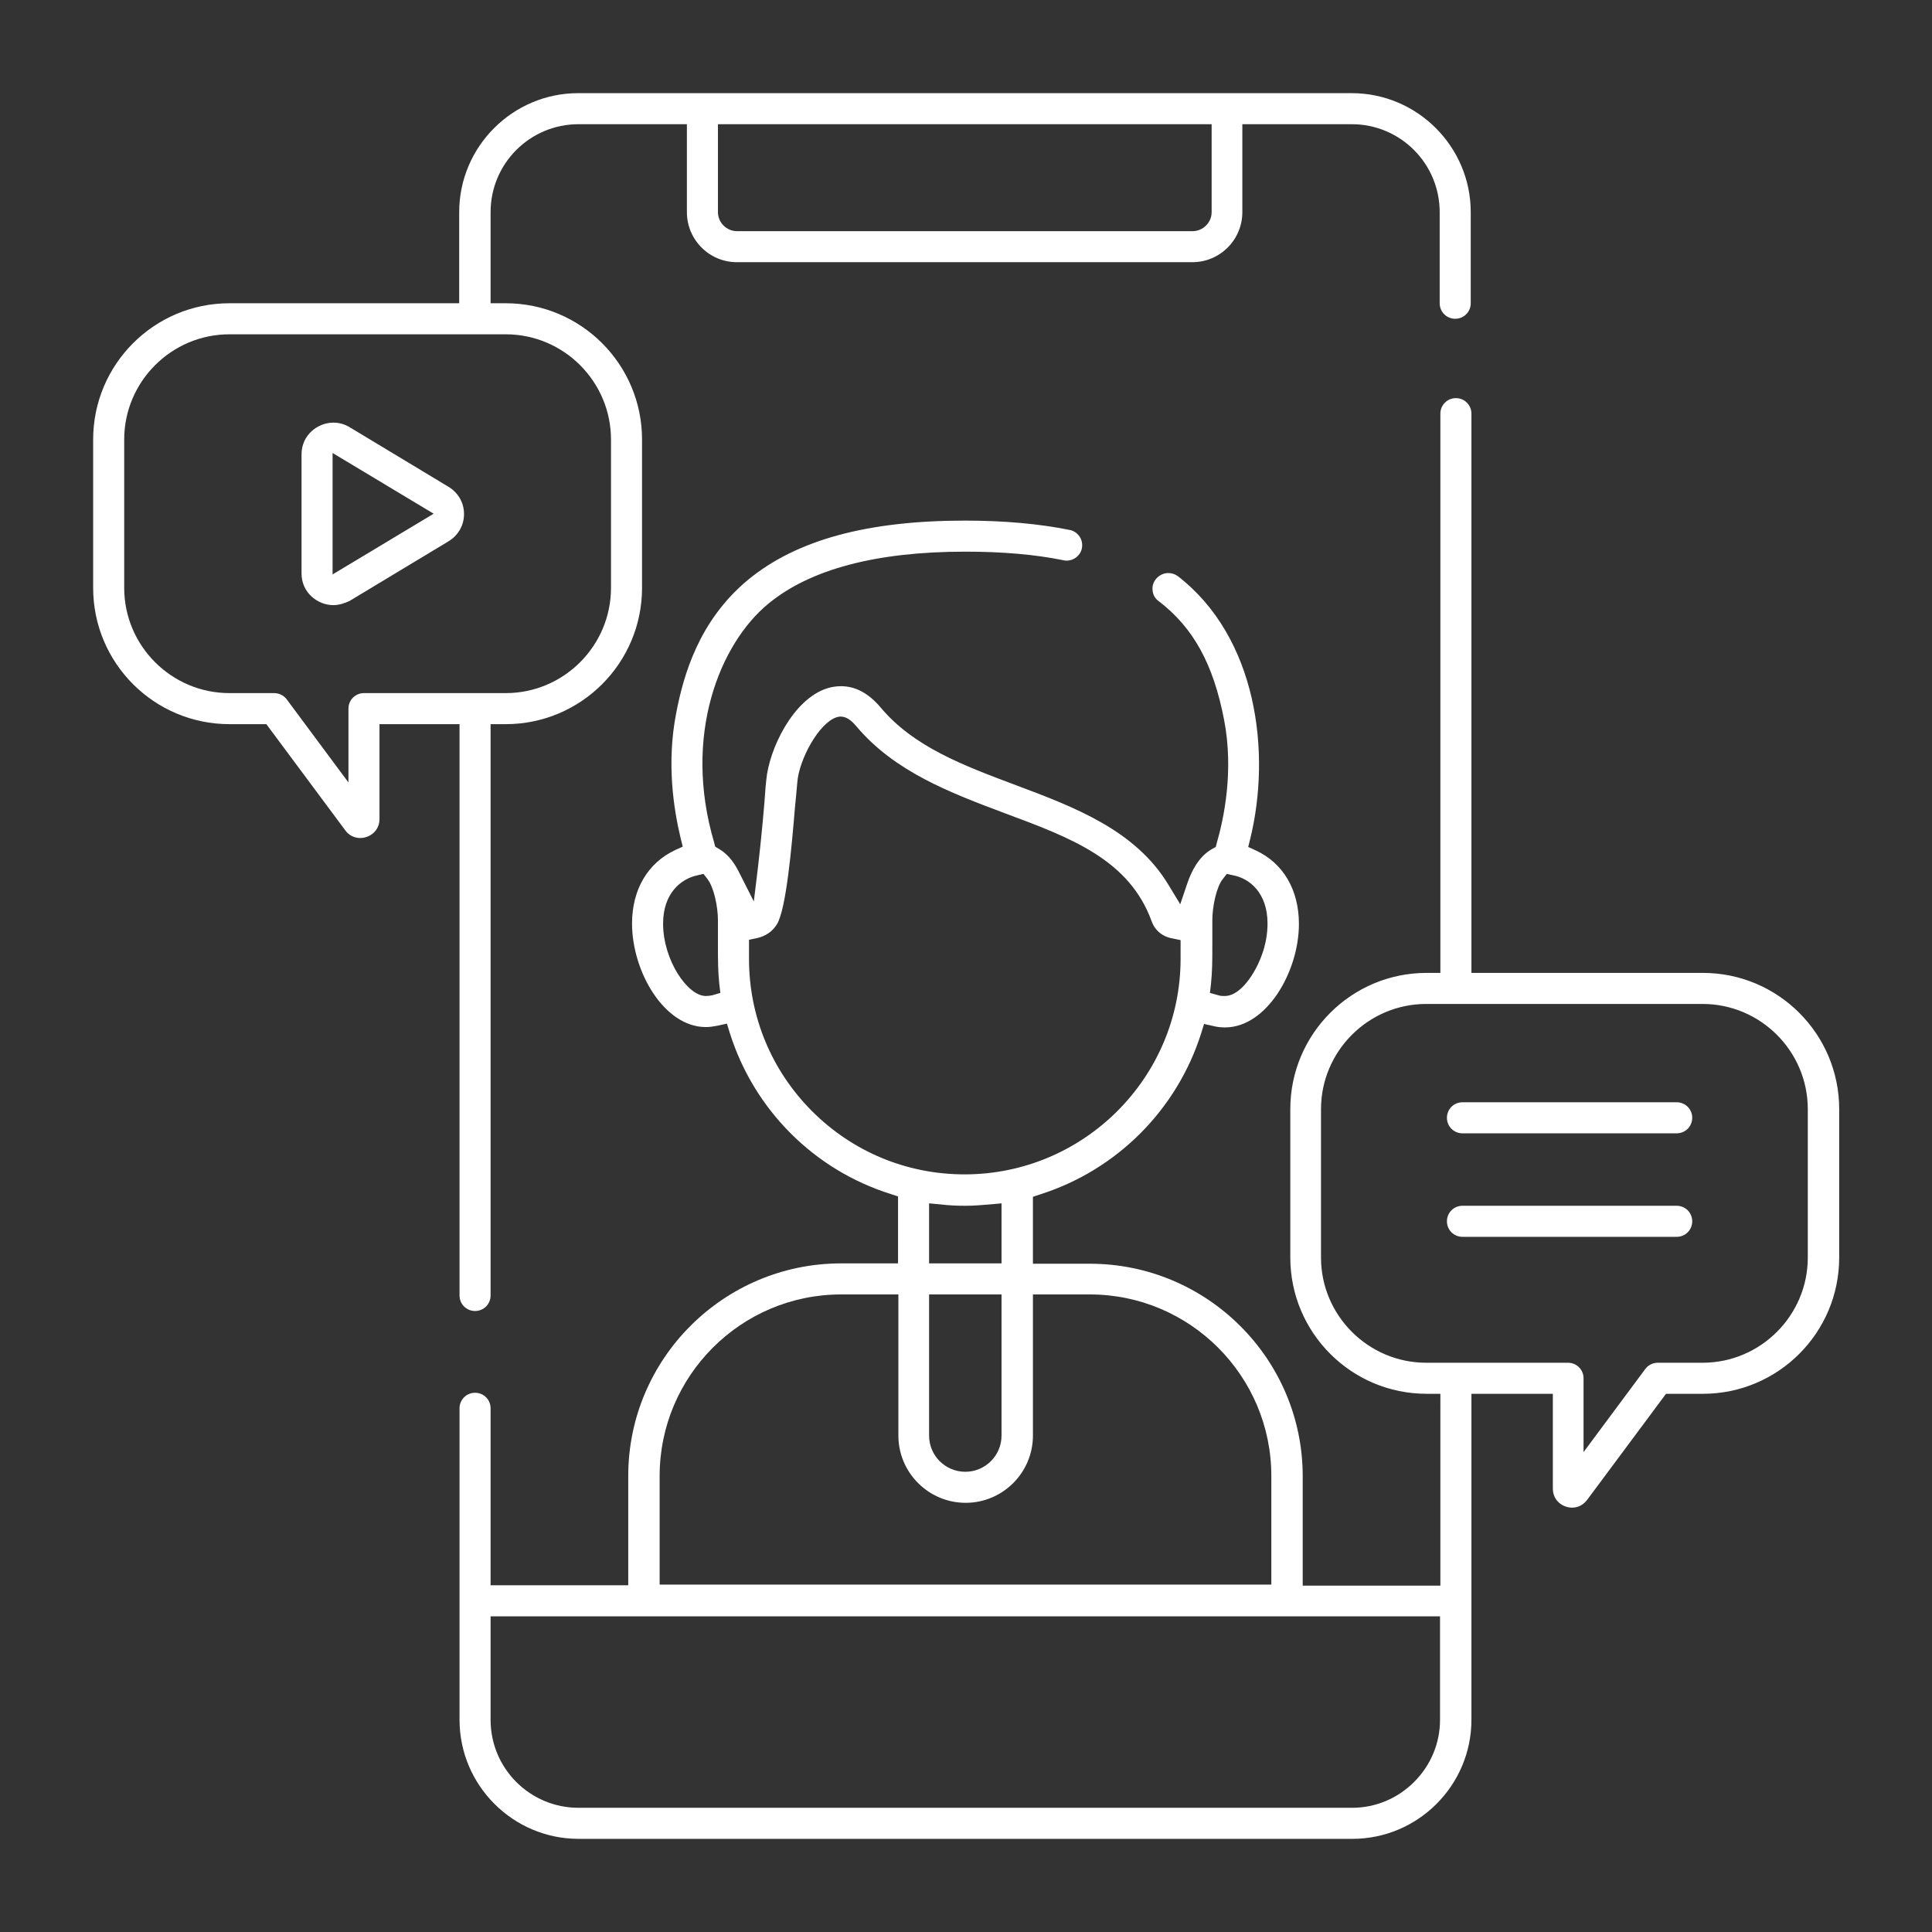
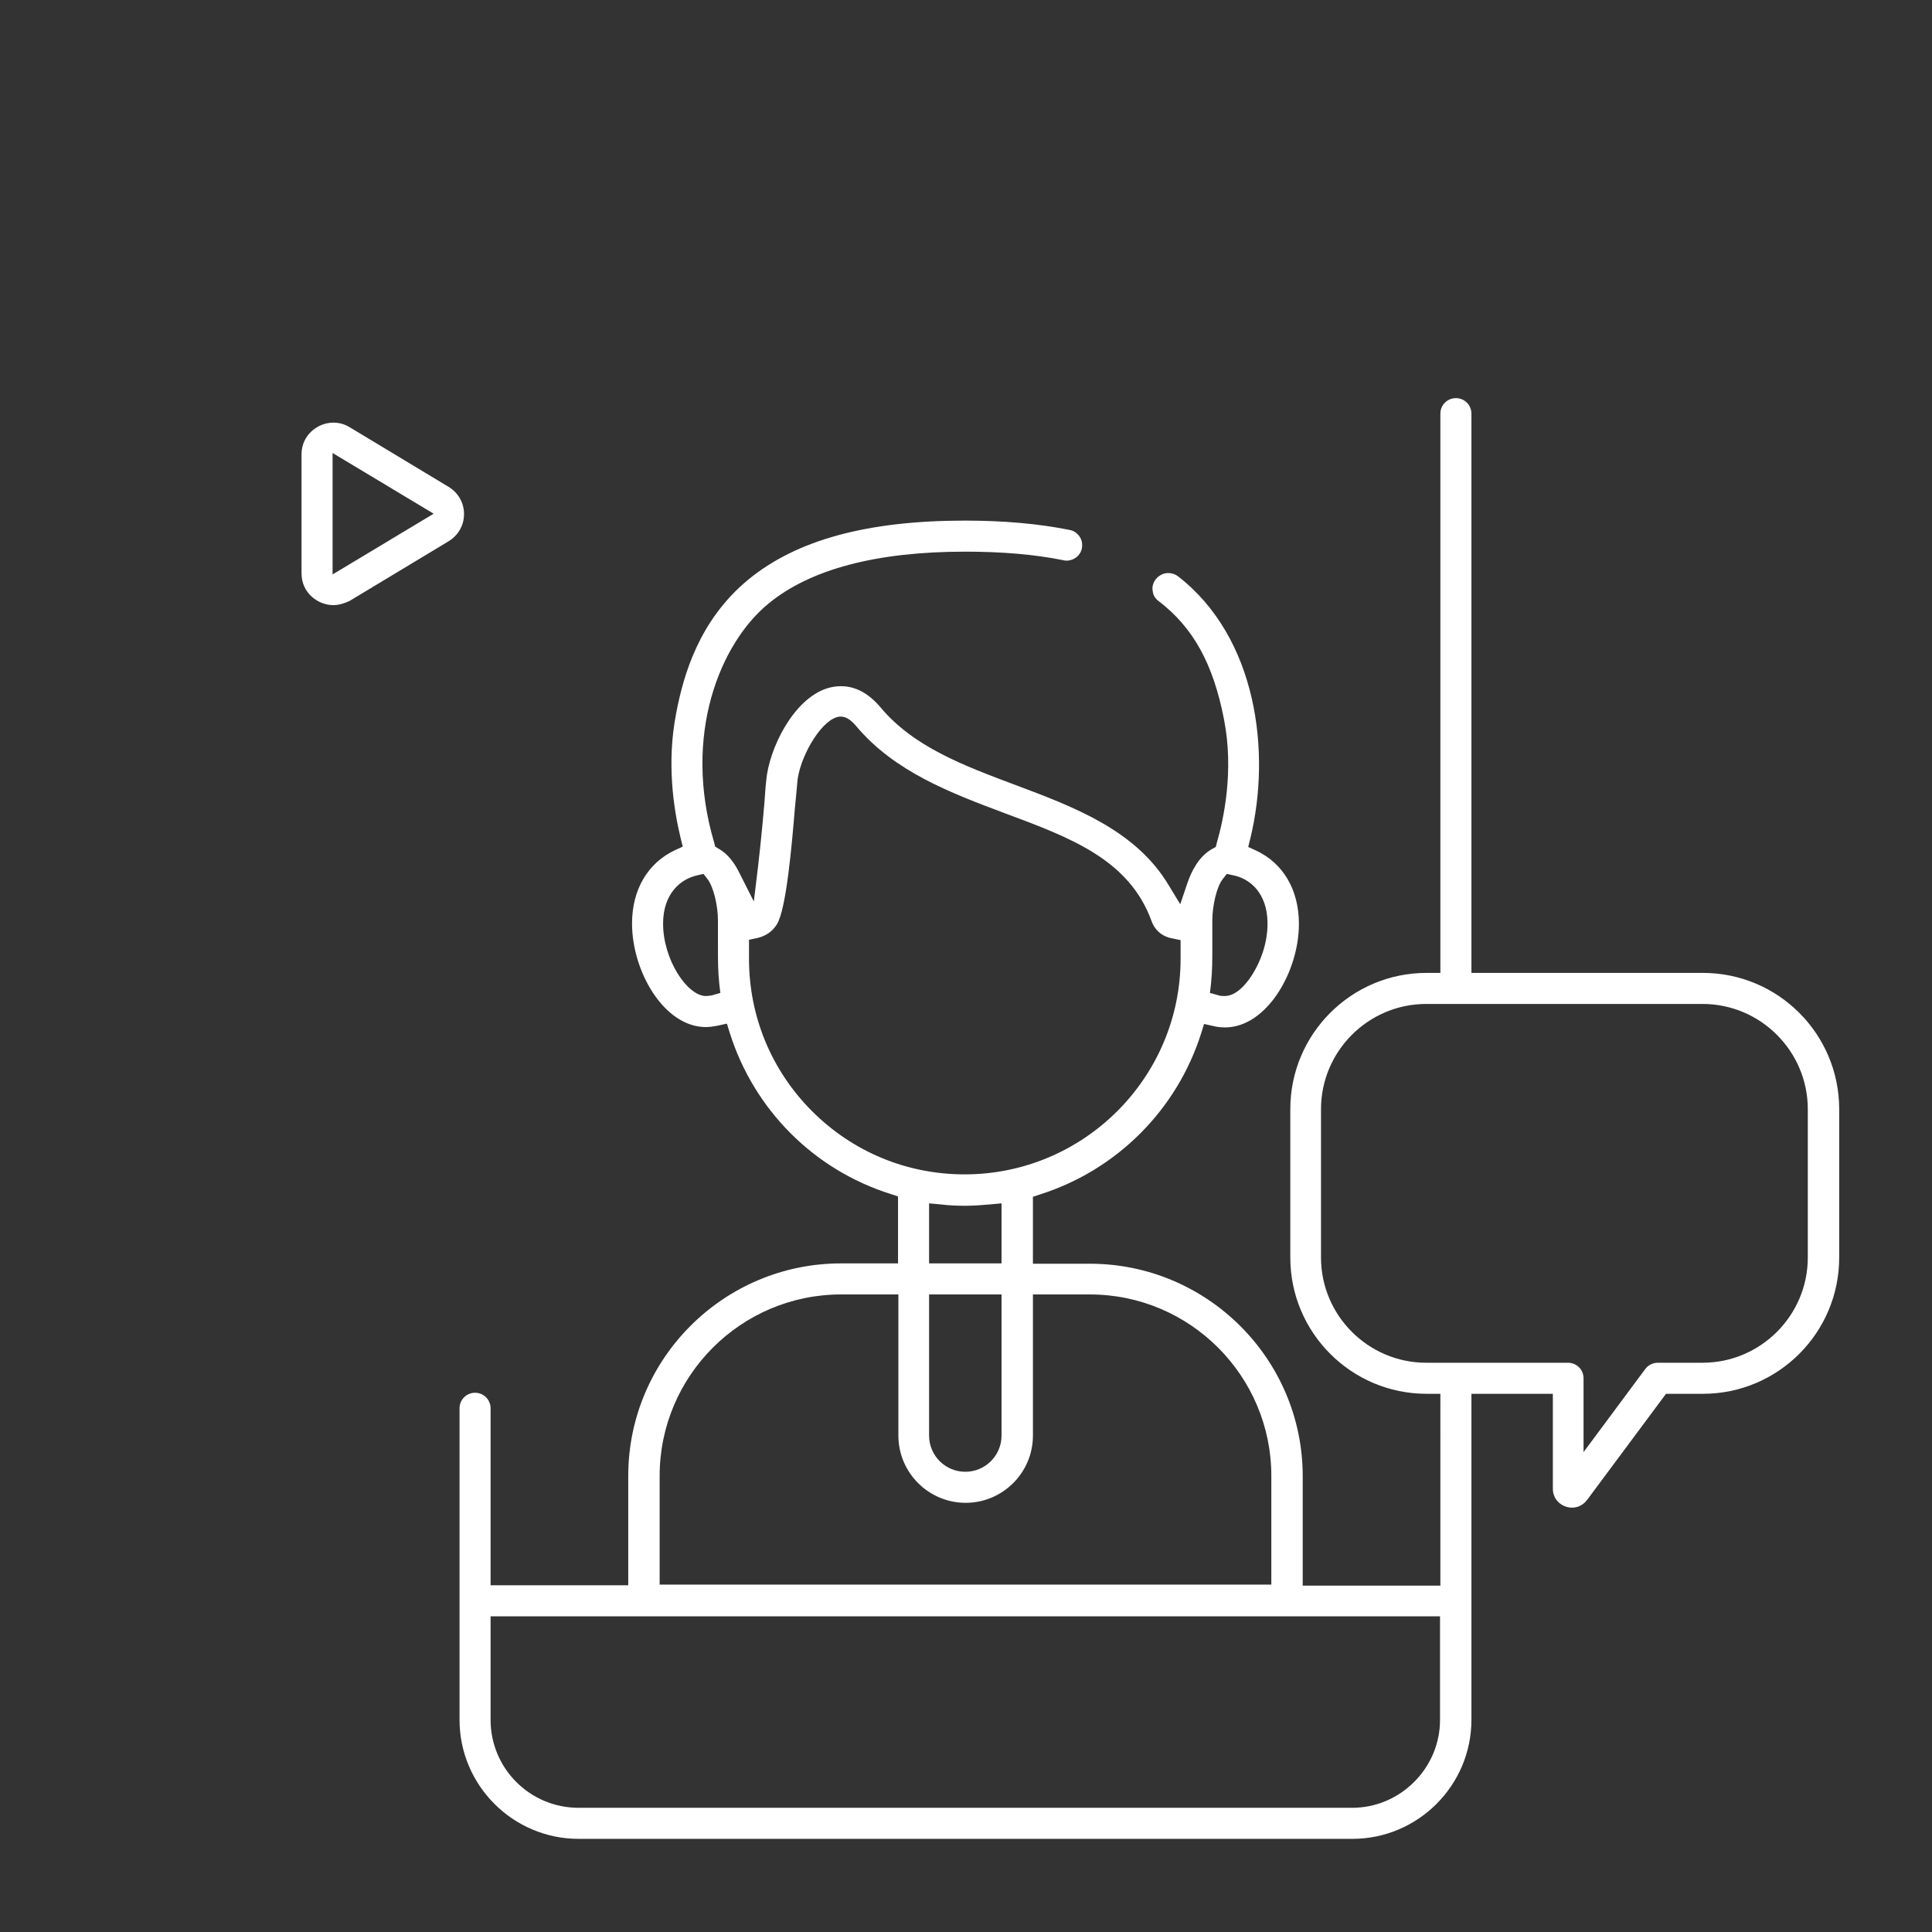
<svg xmlns="http://www.w3.org/2000/svg" version="1.1" id="Layer_1" x="0px" y="0px" viewBox="0 0 560 560" style="enable-background:new 0 0 560 560;" xml:space="preserve">
  <rect x="0" y="0" width="560" height="560" fill="#333333" stroke="none" />
  <style type="text/css">
	.st0{fill:#FFFFFF;}
</style>
  <g>
-     <path class="st0" d="M137.7,380c-2.5,0-4.5-2-4.5-4.5l0-165.6H110v27.5c0,3.4-2.8,5.5-5.6,5.5c-1.7,0-3.3-0.8-4.3-2.2l-22.9-30.8   H66.5c-21.8,0-39.5-17.7-39.5-39.5v-43c0-21.8,17.7-39.5,39.5-39.5h66.6V61.5c0-19,15.5-34.5,34.5-34.5h224.2   c19,0,34.5,15.5,34.5,34.5v26.4c0,2.5-2,4.5-4.5,4.5c-2.5,0-4.5-2-4.5-4.5V61.5c0-14.1-11.4-25.5-25.5-25.5h-31.7v25.5   c0,8-6.5,14.5-14.5,14.5H213.6c-8,0-14.5-6.5-14.5-14.5V36h-31.4c-14.1,0-25.5,11.4-25.5,25.5v26.4h4.4c21.8,0,39.5,17.7,39.5,39.5   v43c0,21.8-17.7,39.5-39.5,39.5h-4.4v165.6C142.2,378,140.2,380,137.7,380z M66.5,96.9c-16.8,0-30.5,13.7-30.5,30.5v43   c0,16.8,13.7,30.5,30.5,30.5h13c1.4,0,2.8,0.7,3.6,1.8l17.9,24.1v-21.4c0-2.5,2-4.5,4.5-4.5h41.1c16.8,0,30.5-13.7,30.5-30.5v-43   c0-16.8-13.7-30.5-30.5-30.5H66.5z M208.1,61.5c0,3,2.5,5.5,5.5,5.5h132.1c3,0,5.5-2.5,5.5-5.5V36H208.1V61.5z" />
    <path class="st0" d="M167.7,533c-19,0-34.5-15.5-34.5-34.5v-90.3c0-2.5,2-4.5,4.5-4.5c2.5,0,4.5,2,4.5,4.5v51.3h39.9v-31.7   c0-34,27.7-61.6,61.7-61.6h16.5v-19.4l-2.1-0.7c-22.3-7-39.7-24.5-46.7-46.8l-0.8-2.6l-2.7,0.6c-1.1,0.2-2.2,0.4-3.4,0.4   c-12.1,0-21.4-16.1-21.4-30c0-9.9,4.6-17.6,12.5-21.3l2.2-1l-0.6-2.4c-2.1-8.7-4.1-22-1.3-36.3c2.1-11,6.6-26.9,20.9-38.7   c14-11.5,34.5-17.1,62.8-17.1c11.2,0,21.4,0.9,30.3,2.7c1.2,0.2,2.2,0.9,2.9,1.9c0.7,1,0.9,2.2,0.7,3.4c-0.4,2.1-2.3,3.6-4.4,3.6   c-0.3,0-0.6,0-0.9-0.1c-8.3-1.7-17.9-2.5-28.5-2.5c-25.8,0-45,5.1-57.1,15.1c-14,11.5-24.9,38.1-15.7,69.2l0.3,1.2l1,0.6   c2.3,1.3,4.2,3.5,5.7,6.4l4.5,8.9l1.2-9.9c1-8.5,1.9-18.4,2.2-23.2l0.2-2c0.8-9.1,7.8-23.6,17.7-26.7c1.3-0.4,2.6-0.6,4-0.6   c4.2,0,8,2.1,11.4,6.1c9.6,11.5,24.1,16.9,39.3,22.6c17.1,6.4,34.7,13.1,44.2,28.9l3.4,5.6l2.1-6.2c1.1-3.2,3.2-7.6,7.1-9.8   l1.1-0.6l0.3-1.2c2-6.9,5-20.8,2.1-35.7c-3.1-16.1-8.9-26.7-19-34.4c-1-0.7-1.6-1.8-1.7-3c-0.2-1.2,0.2-2.4,0.9-3.3   c0.9-1.1,2.2-1.8,3.6-1.8c1,0,2,0.3,2.8,0.9c23,17.8,27.1,51.1,21,76.1l-0.6,2.4l2.2,1c8,3.7,12.5,11.5,12.5,21.3   c0,13.9-9.4,30-21.4,30c-1.1,0-2.3-0.1-3.4-0.4l-2.7-0.6l-0.8,2.6c-7,22.2-24.4,39.7-46.7,46.8l-2.1,0.7v19.4h16.5   c34,0,61.7,27.6,61.7,61.6v31.7h39.9V404h-4c-21.8,0-39.5-17.7-39.5-39.5v-43c0-21.8,17.7-39.5,39.5-39.5h4V119.9   c0-2.5,2-4.5,4.5-4.5c2.5,0,4.5,2,4.5,4.5V282h67.1c21.8,0,39.5,17.7,39.5,39.5v43c0,21.8-17.7,39.5-39.5,39.5h-10.7l-22.9,30.8   c-1.1,1.4-2.6,2.2-4.3,2.2c-2.8,0-5.6-2.1-5.6-5.5V404h-23.6v94.5c0,19-15.5,34.5-34.5,34.5H167.7z M142.2,498.5   c0,14.1,11.4,25.5,25.5,25.5h224.2c6.8,0,13.2-2.7,18-7.5c4.8-4.8,7.5-11.2,7.5-18v-30H142.2V498.5z M243.8,375.2   c-29,0-52.6,23.6-52.6,52.6v31.5h177.3v-31.5c0-29-23.6-52.6-52.6-52.6h-16.5v40.9c0,10.8-8.8,19.5-19.5,19.5s-19.5-8.7-19.5-19.5   v-40.9H243.8z M269.3,416.1c0,5.8,4.7,10.5,10.5,10.5s10.5-4.7,10.5-10.5v-40.9h-21V416.1z M413.4,291c-16.8,0-30.5,13.7-30.5,30.5   v43c0,16.8,13.7,30.5,30.5,30.5h41.1c2.5,0,4.5,2,4.5,4.5v21.4l17.9-24.1c0.8-1.1,2.2-1.8,3.6-1.8h13c16.8,0,30.5-13.7,30.5-30.5   l0-43c0-16.8-13.7-30.5-30.5-30.5H413.4z M269.3,366.2h21v-17.4l-3.3,0.3c-2.4,0.2-4.8,0.4-7.2,0.4c-2.4,0-4.8-0.1-7.2-0.4   l-3.3-0.3V366.2z M243.6,207.7c-0.4,0-0.7,0.1-1.1,0.2c-5.1,1.6-10.9,12.2-11.4,18.9c-0.2,2.1-0.4,4.7-0.7,7.5   c-0.9,10.9-2.5,29.2-5.2,33.6c-1.3,2.1-3.2,3.4-5.7,4l-2.4,0.5v5.5c0,16.7,6.5,32.4,18.3,44.2c11.8,11.8,27.5,18.3,44.2,18.3   c34.5,0,62.6-28,62.6-62.5v-5.4l-2.4-0.5c-2.9-0.5-5.1-2.4-6-5c-6.5-17.8-23.2-24.1-42.6-31.3c-15.7-5.9-31.9-12-43-25.2   C246.6,208.6,245.2,207.7,243.6,207.7z M354.5,254.7c-1.9,2.3-3.1,8-3.1,12.1l0,0.2c0,2.8,0,5.1,0,7.1c0,4.5,0,7.2-0.4,11.2   l-0.3,2.5l2.5,0.7c0.6,0.2,1.2,0.2,1.8,0.2c3.9,0,7.2-4.8,8.4-6.9c1.5-2.5,4-7.7,4-14.1c0-8.9-5.2-13.1-10-14l-1.8-0.4L354.5,254.7   z M202.2,253.7c-4.8,1-10,5.2-10,14c0,10.6,7.1,21,12.4,21c0.6,0,1.2-0.1,1.8-0.2l2.4-0.7l-0.3-2.5c-0.4-3.9-0.4-6.7-0.4-11.2   c0-2,0-4.3,0-7.1l0-0.2c0-4.1-1.2-9.7-3.1-12.1l-1.1-1.4L202.2,253.7z" />
    <path class="st0" d="M96.6,175.4c-4.4,0-9.2-3.5-9.2-9.2v-34.5c0-5.7,4.8-9.2,9.2-9.2c1.6,0,3.2,0.4,4.7,1.3l28.7,17.3   c2.8,1.7,4.5,4.6,4.5,7.9c0,3.3-1.7,6.2-4.5,7.9l-28.7,17.3C99.8,174.9,98.2,175.4,96.6,175.4C96.6,175.4,96.6,175.4,96.6,175.4z    M96.4,166.5l29.3-17.6l-29.3-17.6V166.5z" />
-     <path class="st0" d="M423.9,328.5c-2.5,0-4.5-2-4.5-4.5s2-4.5,4.5-4.5H486c2.5,0,4.5,2,4.5,4.5s-2,4.5-4.5,4.5H423.9z" />
-     <path class="st0" d="M423.9,358.5c-2.5,0-4.5-2-4.5-4.5s2-4.5,4.5-4.5H486c2.5,0,4.5,2,4.5,4.5s-2,4.5-4.5,4.5H423.9z" />
  </g>
</svg>